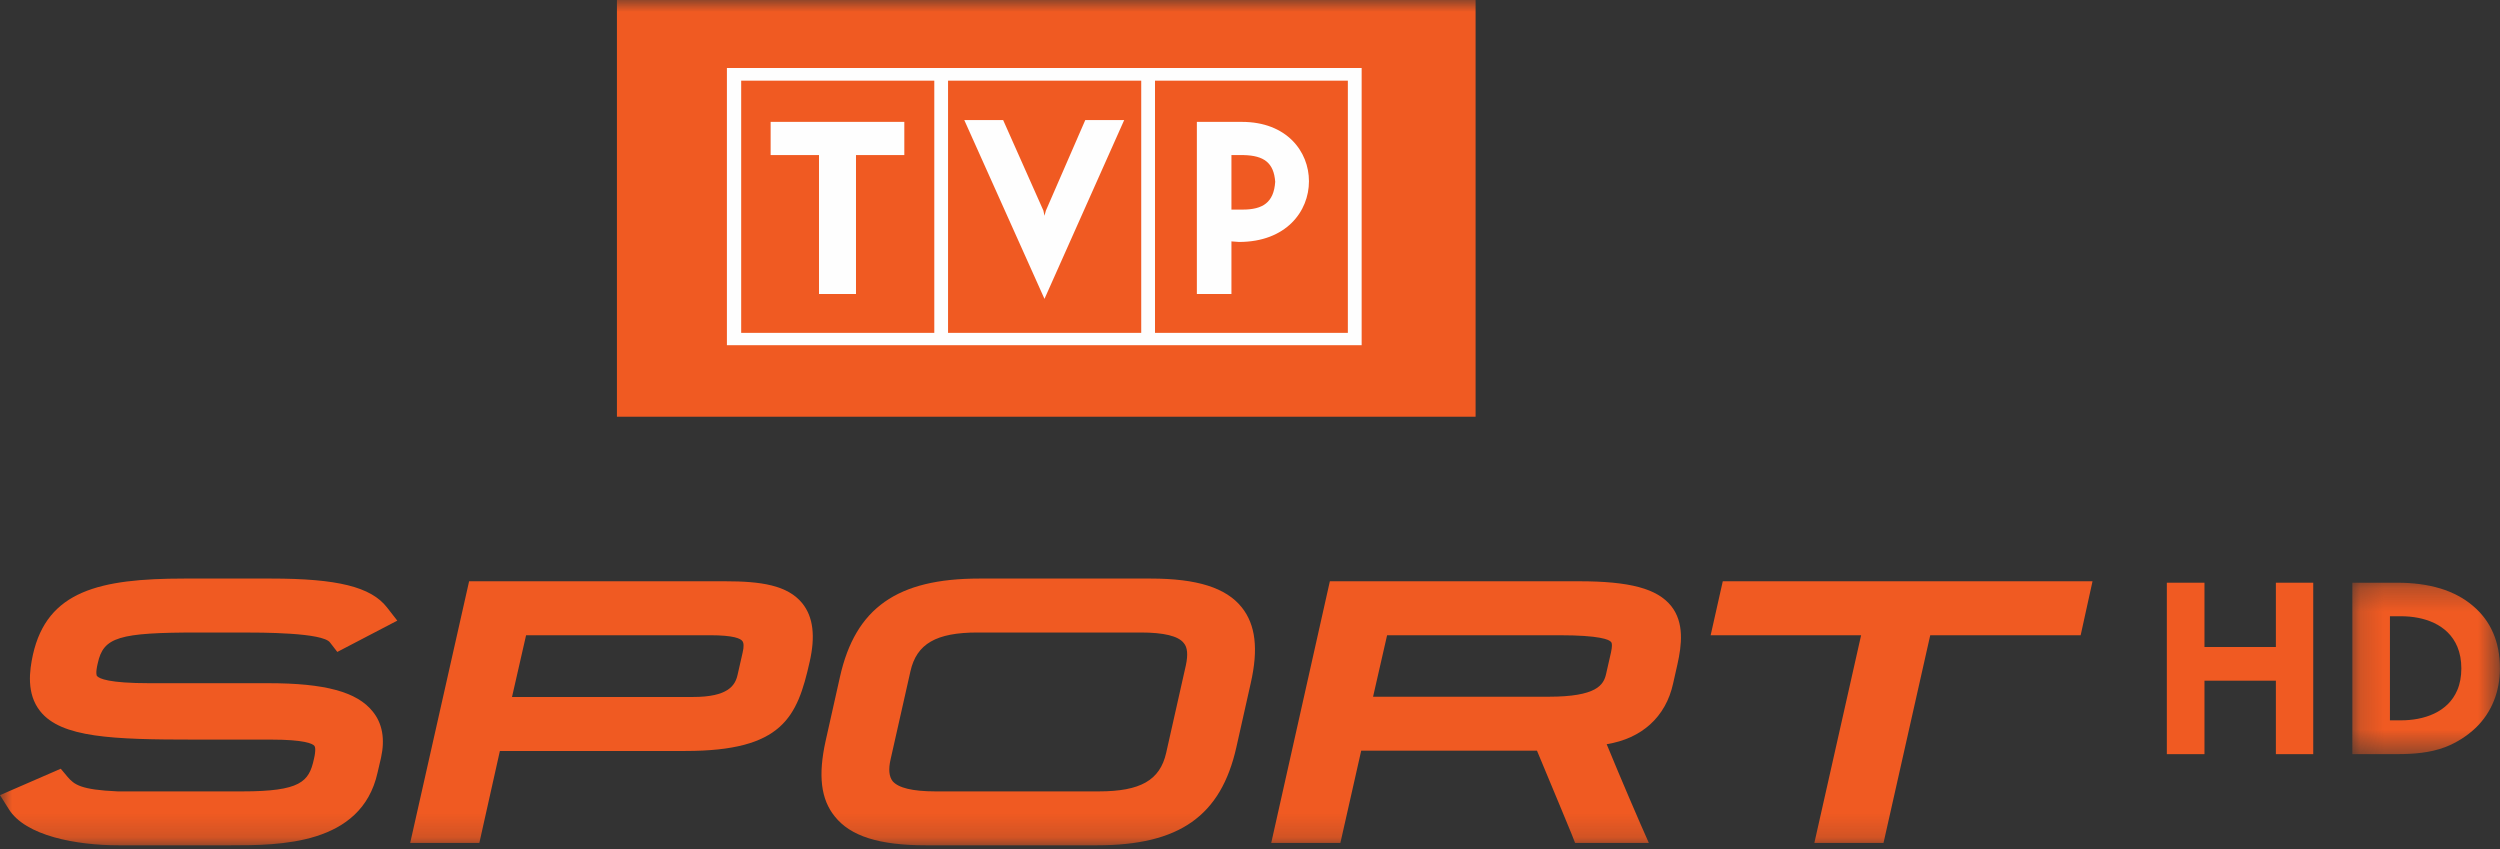
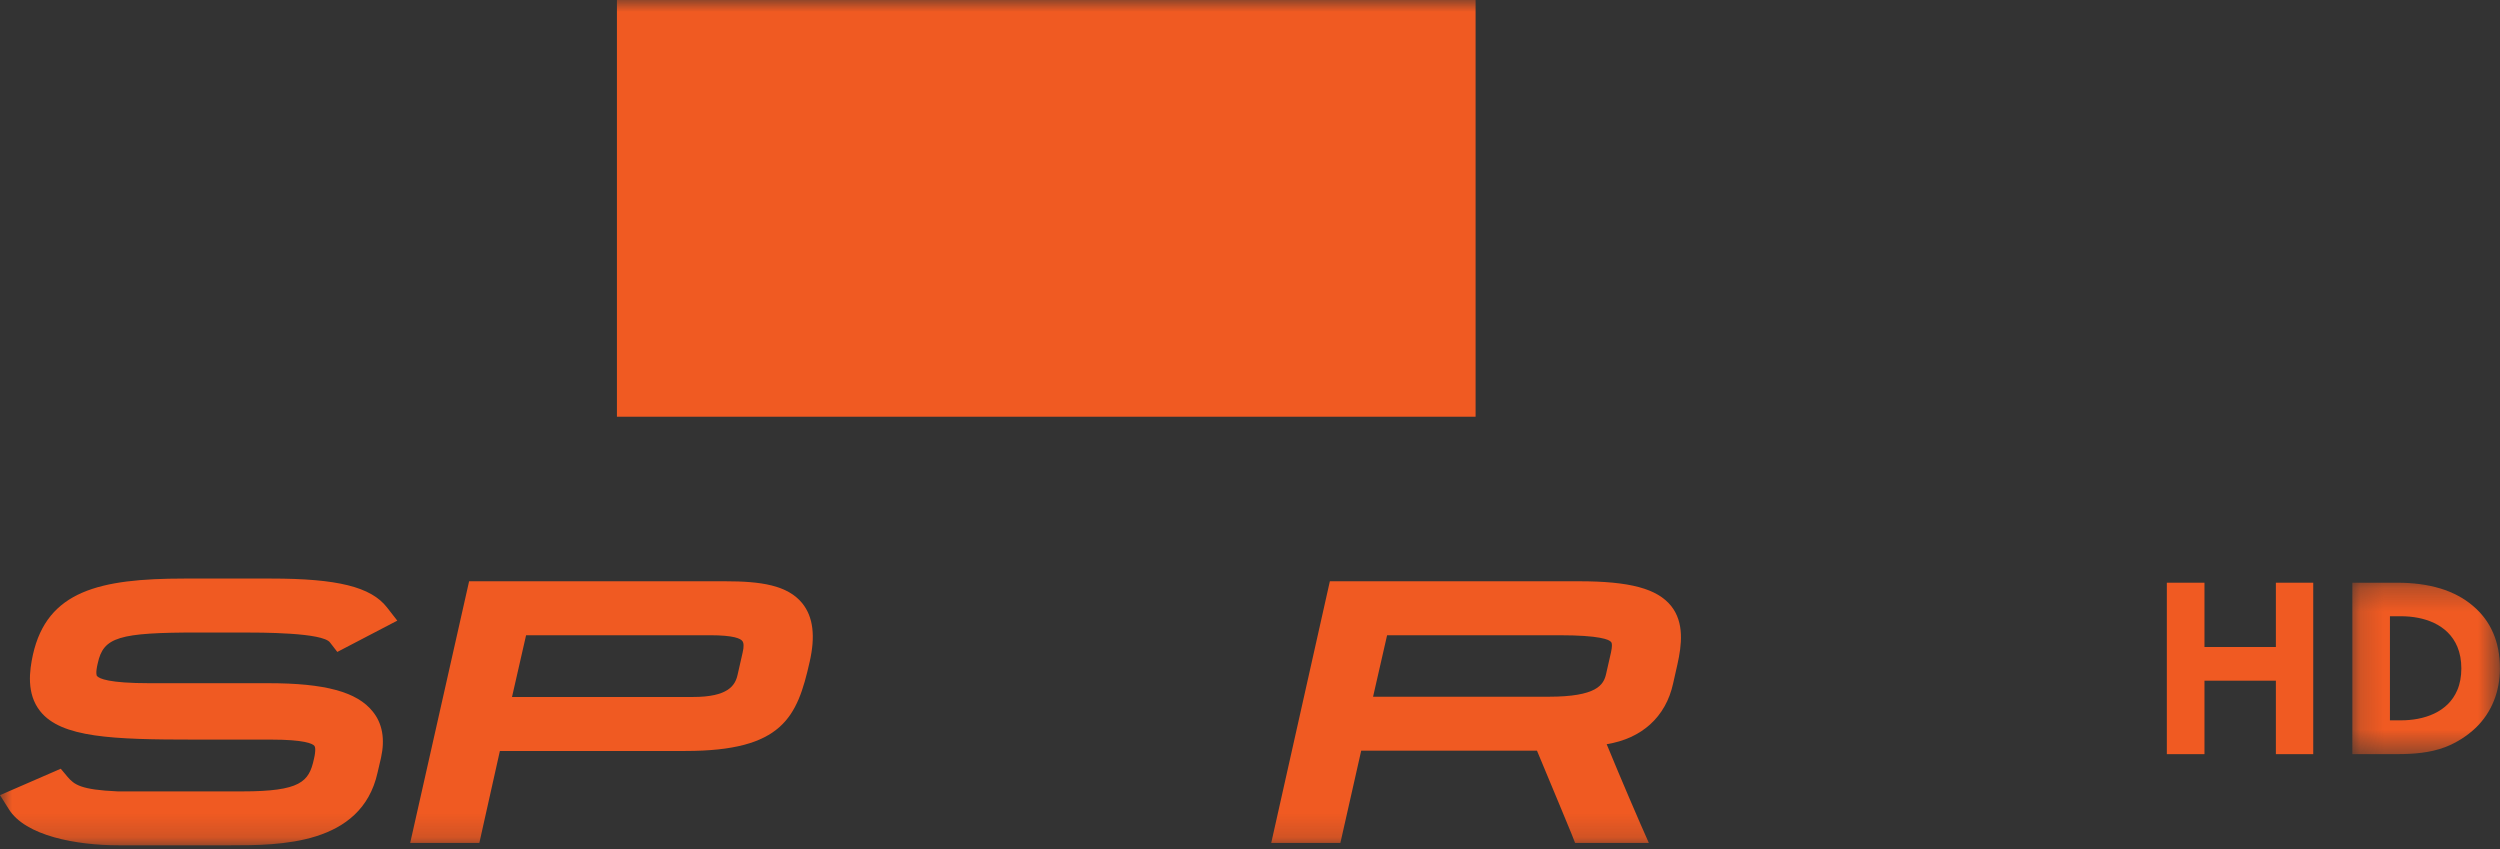
<svg xmlns="http://www.w3.org/2000/svg" xmlns:xlink="http://www.w3.org/1999/xlink" width="106px" height="36px" viewBox="0 0 106 36" version="1.1">
  <rect x="0" y="0" width="106" height="36" fill="#333333" stroke="none" />
  <title>Group 32</title>
  <desc>Created with Sketch.</desc>
  <defs>
    <polygon id="path-1" points="0.163 0.272 6.42 0.272 6.42 7.54 0.163 7.54" />
    <polygon id="path-3" points="0 35.841 105.995 35.841 105.995 0 0 0" />
  </defs>
  <g id="TVP-Sport-v2" stroke="none" stroke-width="1" fill="none" fill-rule="evenodd">
    <g id="TVP-SPORT-liveblog" transform="translate(-62, -107)">
      <g id="MENU" transform="translate(0, 102)">
        <g id="Group-32" transform="translate(62, 5)">
          <g id="Group-14">
            <g id="Group-3" transform="translate(99.576, 24.435)">
              <mask id="mask-2" fill="white">
                <use xlink:href="#path-1" />
              </mask>
              <g id="Clip-2" />
              <path d="M4.615,4.823 C4.211,5.781 3.18,6.107 2.228,6.107 L1.757,6.107 L1.757,1.694 L2.228,1.694 C3.193,1.694 4.213,2.029 4.615,2.986 C4.729,3.258 4.785,3.563 4.785,3.906 C4.785,4.246 4.729,4.554 4.615,4.823 M6.131,2.394 C5.941,1.952 5.652,1.569 5.268,1.246 C4.884,0.922 4.426,0.678 3.893,0.516 C3.356,0.353 2.745,0.272 2.058,0.272 L0.163,0.272 L0.163,7.54 L2.058,7.54 C2.747,7.54 3.45,7.49 4.101,7.243 C4.577,7.059 5.035,6.771 5.404,6.415 C6.088,5.754 6.42,4.862 6.42,3.906 C6.42,3.341 6.324,2.837 6.131,2.394" id="Fill-1" fill="#F05A22" mask="url(#mask-2)" />
            </g>
            <polygon id="Fill-4" fill="#F05A22" points="91.874 24.707 91.874 31.976 93.47 31.976 93.47 28.861 96.497 28.861 96.497 31.976 98.081 31.976 98.081 24.707 96.497 24.707 96.497 27.433 93.47 27.433 93.47 24.707" />
            <mask id="mask-4" fill="white">
              <use xlink:href="#path-3" />
            </mask>
            <g id="Clip-7" />
            <polygon id="Fill-6" fill="#F05A22" mask="url(#mask-4)" points="26.158 17.669 62.565 17.669 62.565 0 26.158 0" />
-             <path d="M30.821,14.637 L57.734,14.637 L57.734,2.882 L30.821,2.882 L30.821,14.637 Z M31.426,14.113 L39.614,14.113 L39.614,3.421 L31.426,3.421 L31.426,14.113 Z M38.343,6.576 L38.343,5.168 L32.675,5.168 L32.675,6.576 L34.726,6.576 L34.726,12.465 L36.294,12.465 L36.294,6.576 L38.343,6.576 Z M44.286,12.672 L40.885,5.09 L42.533,5.09 L44.241,8.931 L44.286,9.149 L44.345,8.931 L46.016,5.09 L47.666,5.09 L44.286,12.672 Z M52.213,6.576 L52.739,6.576 C53.587,6.598 54.01,6.897 54.069,7.708 C54.01,8.588 53.542,8.887 52.683,8.887 L52.213,8.887 L52.213,6.576 Z M50.747,5.168 L50.747,12.465 L52.213,12.465 L52.213,10.235 L52.534,10.259 C54.528,10.259 55.5,8.965 55.5,7.685 C55.5,6.417 54.55,5.168 52.66,5.168 L50.747,5.168 Z M48.972,14.113 L57.149,14.113 L57.149,3.421 L48.972,3.421 L48.972,14.113 Z M40.197,14.113 L48.388,14.113 L48.388,3.421 L40.197,3.421 L40.197,14.113 Z" id="Fill-8" fill="#FEFEFE" mask="url(#mask-4)" />
            <path d="M8.416,26.818 L10.225,26.818 C11.085,26.818 13.684,26.818 13.993,27.242 L14.302,27.642 L16.845,26.315 L16.409,25.755 C15.733,24.886 14.314,24.531 11.497,24.531 L7.82,24.531 C4.215,24.531 2.003,25.056 1.396,27.757 C1.249,28.43 1.111,29.415 1.707,30.159 C2.6,31.279 4.774,31.359 8.244,31.359 L11.486,31.359 C12.905,31.359 13.249,31.53 13.329,31.622 C13.352,31.645 13.41,31.772 13.308,32.194 C13.1,33.144 12.744,33.555 10.271,33.555 L4.991,33.555 C3.413,33.486 3.149,33.268 2.863,32.937 L2.576,32.594 L-0,33.714 L0.368,34.299 C1.065,35.442 3.241,35.841 5.028,35.841 L9.769,35.841 C11.84,35.841 15.321,35.841 16.007,32.765 L16.156,32.126 C16.33,31.336 16.215,30.673 15.803,30.168 C15.139,29.335 13.776,28.968 11.393,28.968 L6.345,28.968 C4.615,28.968 4.202,28.774 4.11,28.66 C4.1,28.649 4.043,28.545 4.145,28.122 C4.385,27.013 5.028,26.818 8.416,26.818" id="Fill-9" fill="#F05A22" mask="url(#mask-4)" />
            <path d="M22.306,26.934 L30.104,26.934 C31.123,26.934 31.41,27.08 31.478,27.184 C31.536,27.252 31.547,27.425 31.489,27.664 L31.273,28.614 C31.171,29.072 30.861,29.552 29.382,29.552 L21.709,29.552 L22.306,26.934 Z M30.745,24.646 L19.89,24.646 L17.392,35.74 L20.324,35.74 L21.195,31.841 L29.062,31.841 C33.185,31.841 33.802,30.409 34.329,28.065 C34.58,26.966 34.478,26.155 34.02,25.583 C33.391,24.806 32.257,24.646 30.745,24.646 Z" id="Fill-10" fill="#F05A22" mask="url(#mask-4)" />
-             <path d="M37.764,32.184 L38.602,28.465 C38.864,27.299 39.688,26.818 41.452,26.818 L48.369,26.818 C49.343,26.818 49.96,26.966 50.191,27.265 C50.352,27.446 50.374,27.768 50.282,28.203 L49.446,31.92 C49.182,33.084 48.357,33.555 46.583,33.555 L39.667,33.555 C38.693,33.555 38.086,33.406 37.846,33.12 C37.696,32.926 37.662,32.617 37.764,32.184 M48.792,24.531 L41.521,24.531 C38.041,24.531 36.265,25.778 35.613,28.706 L35.006,31.416 C34.685,32.87 34.8,33.887 35.395,34.618 C36.058,35.454 37.284,35.841 39.253,35.841 L46.513,35.841 C50.008,35.841 51.77,34.596 52.423,31.678 L53.031,28.968 C53.362,27.516 53.237,26.487 52.653,25.755 C51.988,24.919 50.752,24.531 48.792,24.531" id="Fill-11" fill="#F05A22" mask="url(#mask-4)" />
            <path d="M58.813,26.934 L66.096,26.934 C67.826,26.934 68.239,27.116 68.318,27.23 C68.352,27.275 68.363,27.402 68.306,27.664 L68.1,28.568 C67.997,29.036 67.712,29.541 65.661,29.541 L58.218,29.541 L58.813,26.934 Z M66.955,24.646 L56.386,24.646 L53.9,35.74 L56.832,35.74 L57.715,31.829 L65.168,31.829 C65.696,33.076 66.623,35.34 66.635,35.361 L66.784,35.74 L69.911,35.74 L69.542,34.904 C69.532,34.882 68.765,33.12 68.123,31.554 C69.612,31.314 70.631,30.397 70.94,28.98 L71.123,28.169 C71.306,27.345 71.42,26.407 70.86,25.697 C70.264,24.954 69.096,24.646 66.955,24.646 Z" id="Fill-12" fill="#F05A22" mask="url(#mask-4)" />
-             <polygon id="Fill-13" fill="#F05A22" mask="url(#mask-4)" points="73.046 24.646 72.532 26.934 78.911 26.934 76.929 35.739 79.861 35.739 81.842 26.934 88.22 26.934 88.723 24.646" />
          </g>
        </g>
      </g>
    </g>
  </g>
</svg>